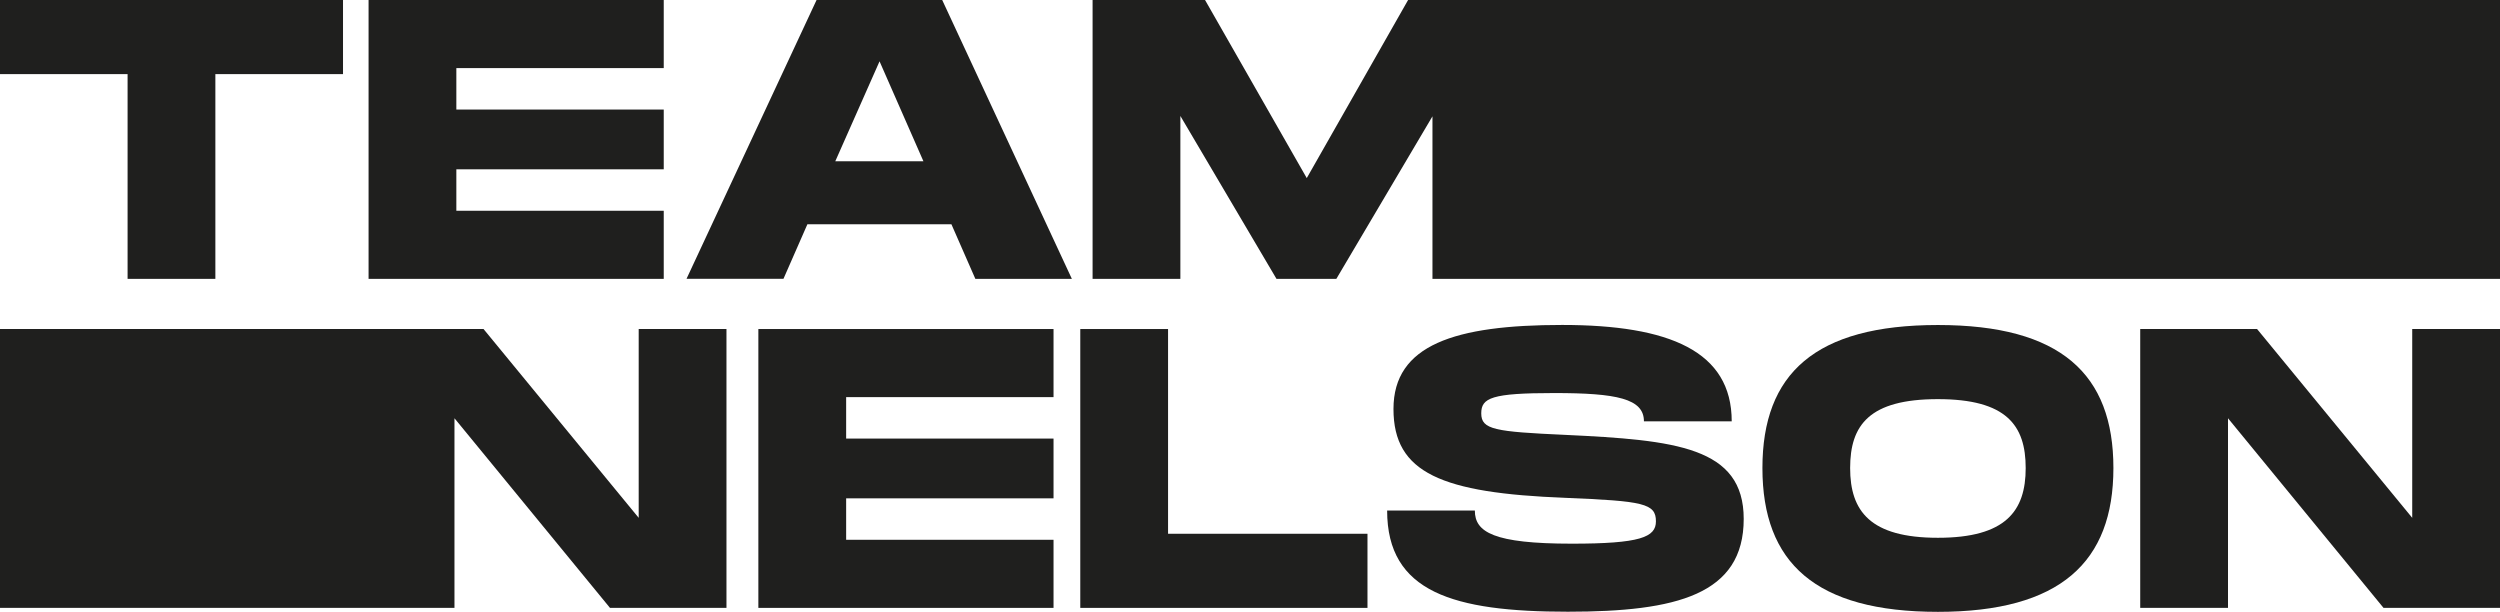
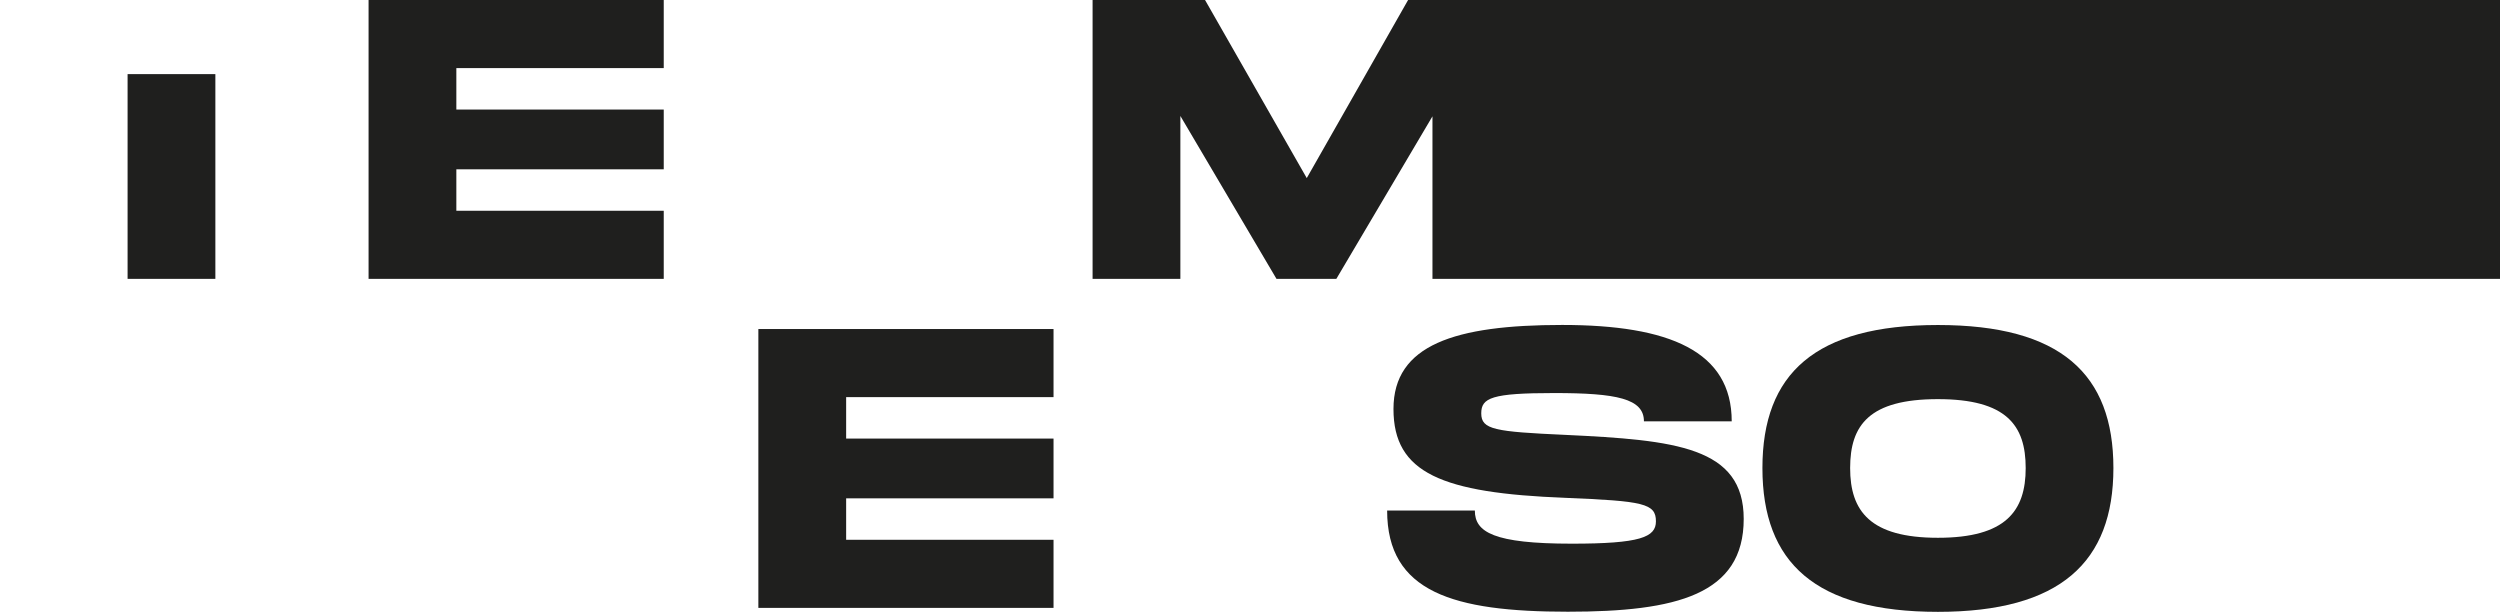
<svg xmlns="http://www.w3.org/2000/svg" width="380" height="93" viewBox="0 0 380 93" fill="none">
  <g clip-path="url(#clip0_748_2398)">
-     <path d="M110.423 50.012V92.399H92.719L69.079 63.575V92.399H0V50.012H73.498L97.081 78.711V50.012H110.423Z" fill="#1F1F1E" />
    <path d="M128.614 60.363V66.663H160.137V75.747H128.614V82.047H160.137V92.399H115.271V50.012H160.137V60.363H128.614Z" fill="#1F1F1E" />
-     <path d="M207.857 81.132V92.399H164.203V50.012H177.545V81.132H207.857Z" fill="#1F1F1E" />
    <path d="M224.177 77.616C224.177 80.885 227.03 82.639 238.912 82.639C249.277 82.639 251.701 81.667 251.701 79.246C251.701 76.52 249.821 76.157 237.939 75.671C219.147 74.947 211.808 71.916 211.808 62.165C211.808 52.414 221.142 49.393 237.452 49.393C253.763 49.393 263.221 53.386 263.221 64.043H249.878C249.878 60.592 245.755 59.744 236.24 59.744C226.725 59.744 225.15 60.468 225.15 62.832C225.15 65.31 227.212 65.615 237.939 66.102C254.669 66.893 265.044 67.922 265.044 78.874C265.044 90.379 254.86 92.981 238.311 92.981C220.913 92.981 210.844 90.016 210.844 77.597H224.186L224.177 77.616Z" fill="#1F1F1E" />
    <path d="M267.888 71.144C267.888 56.789 275.895 49.402 294.563 49.402C313.231 49.402 321.238 56.846 321.238 71.144C321.238 85.441 313.174 93 294.563 93C275.952 93 267.888 85.556 267.888 71.144ZM307.905 71.144C307.905 64.662 304.994 60.669 294.563 60.669C284.131 60.669 281.221 64.605 281.221 71.144C281.221 77.683 284.255 81.743 294.563 81.743C304.87 81.743 307.905 77.683 307.905 71.144Z" fill="#1F1F1E" />
-     <path d="M380 50.012V92.399H362.296L338.656 63.575V92.399H325.313V50.012H343.075L366.658 78.711V50.012H380Z" fill="#1F1F1E" />
-     <path d="M52.138 11.266H32.736V42.387H19.393V11.266H0V0H52.138V11.266Z" fill="#1F1F1E" />
+     <path d="M52.138 11.266H32.736V42.387H19.393V11.266H0V0V11.266Z" fill="#1F1F1E" />
    <path d="M69.365 10.351V16.652H100.888V25.735H69.365V32.036H100.888V42.387H56.023V0H100.888V10.351H69.365Z" fill="#1F1F1E" />
-     <path d="M144.609 34.085H122.725L119.088 42.378H104.353L124.118 0H143.215L162.923 42.387H148.254L144.618 34.095L144.609 34.085ZM140.362 24.515L133.691 9.322L126.962 24.515H140.362Z" fill="#1F1F1E" />
    <path d="M380 42.387H217.734V17.681L203.123 42.387H194.027L179.416 17.624V42.387H166.073V0H183.166L198.627 27.07L214.031 0H380V42.387Z" fill="#1F1F1E" />
  </g>
  <defs>
    <clipPath id="clip0_748_2398">
      <rect width="380" height="93" fill="white" />
    </clipPath>
  </defs>
</svg>